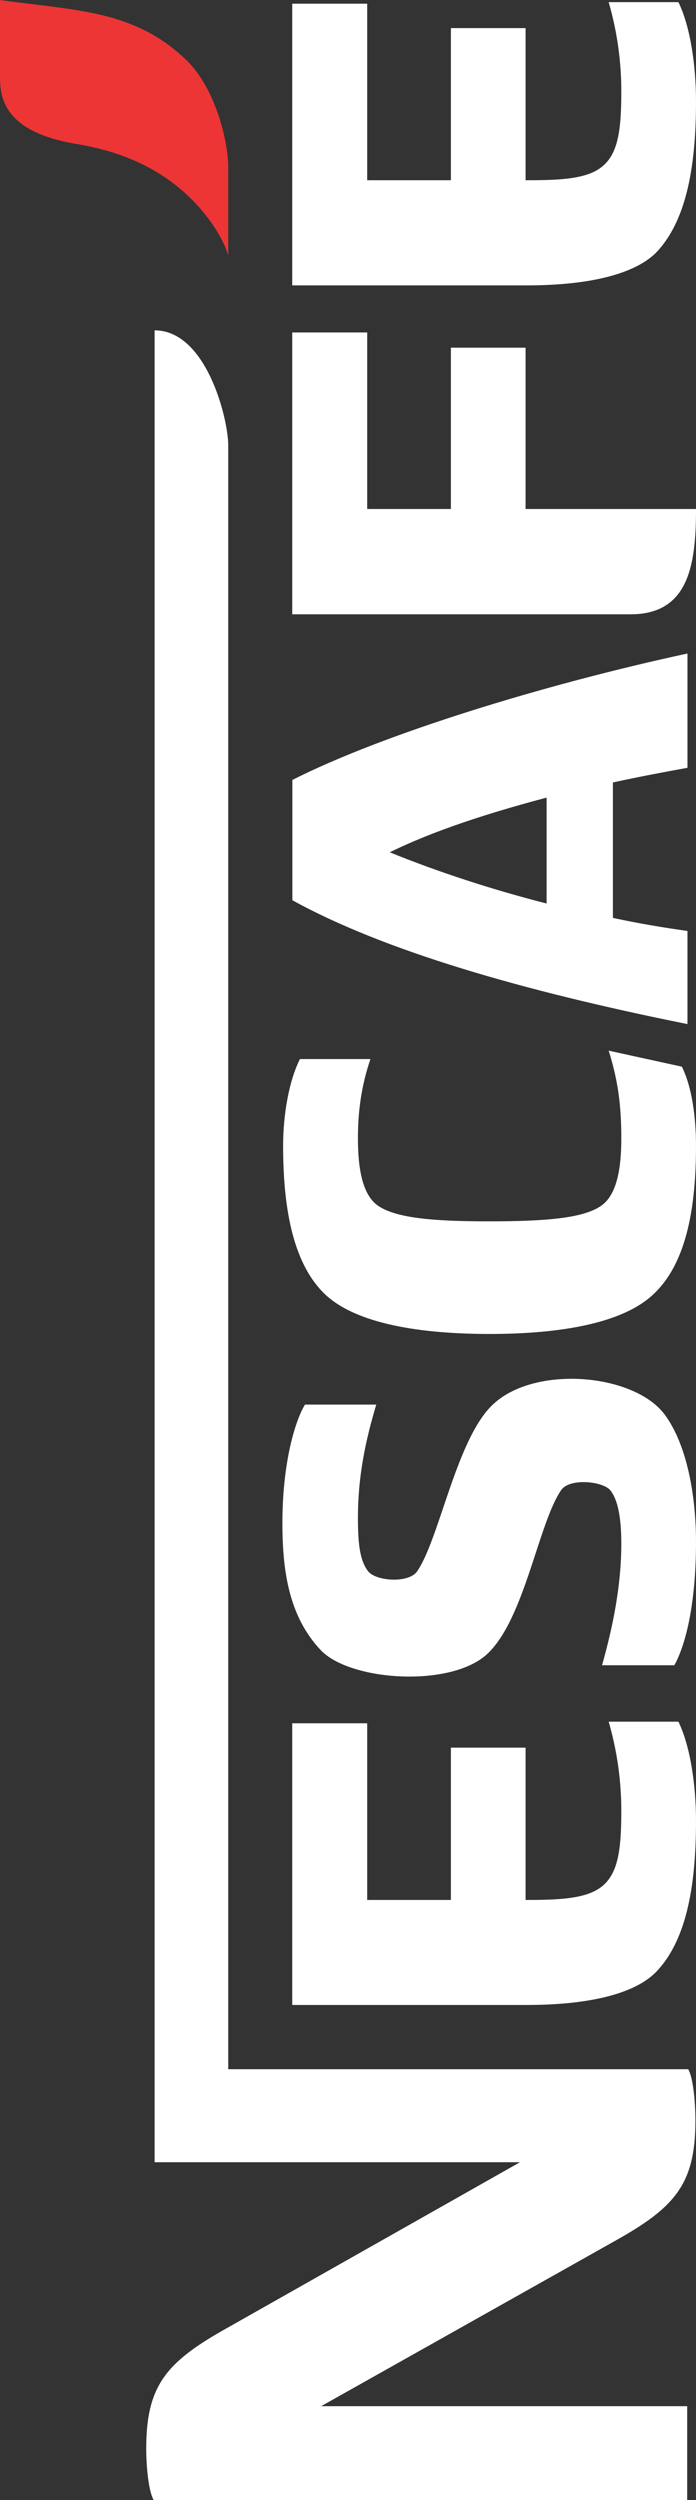
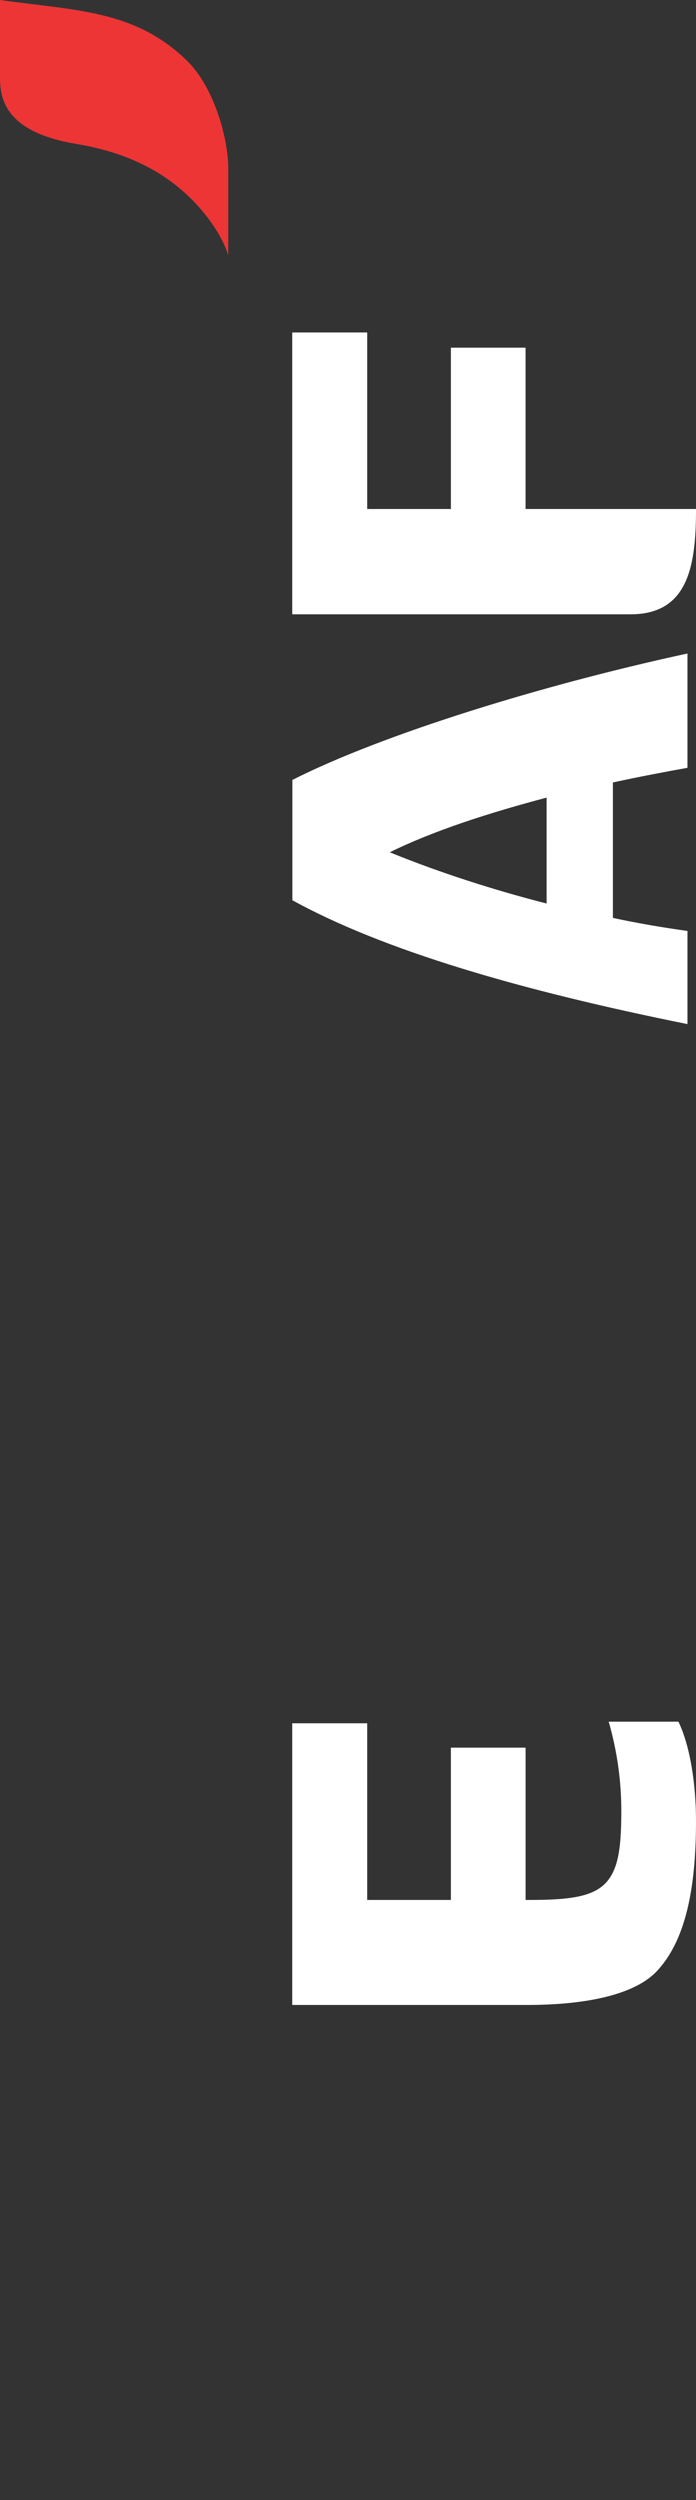
<svg xmlns="http://www.w3.org/2000/svg" version="1.1" id="Layer_1" x="0px" y="0px" width="286.032px" height="1027.23px" viewBox="0 0 286.032 1027.23" enable-background="new 0 0 286.032 1027.23" xml:space="preserve">
  <rect x="0" y="0" width="286.032" height="1027.23" fill="#333333" stroke="none" />
  <g>
    <path fill="#ED3536" d="M31.306,59.129c16.776,2.811,32.99,8.794,46.641,21.957c6.459,6.282,13.244,15.31,15.852,23.791V68.841   c0-11.021-5.357-32.627-17.082-44.032C55.302,4.119,31.775,4.447,0,0v31.034C0,38.896,0.397,53.986,31.306,59.129" />
    <path fill="#FFFFFF" d="M120.155,320.457v49.435c37.402,20.594,93.851,37.104,162.369,50.884v-38.257   c-9.7-1.369-19.983-3.062-30.644-5.371v-55.655c10.66-2.323,21.261-4.32,30.644-6.021v-46.956   C223.454,281.275,157.515,301.558,120.155,320.457 M224.636,371.237c-21.785-5.562-44.154-12.773-64.455-21.051   c18.239-8.972,40.963-16.236,64.455-22.464V371.237z" />
-     <path fill="#FFFFFF" d="M93.796,183.003v667.202h189.031c2.016,3.41,2.955,13.322,2.955,21.111   c0,26.289-8.511,35.824-33.776,49.841l-120.03,67.498h150.43v38.575H63.153c-2.023-3.439-3.059-13.322-3.059-21.155   c0-26.29,8.54-35.78,33.701-49.812l119.892-67.846H63.538V135.729C84.821,135.729,93.796,172.057,93.796,183.003" />
-     <path fill="#FFFFFF" d="M255.34,37.448c0,16.599-1.38,26.63-8.945,31.8c-6.538,4.521-17.663,4.808-30.399,4.808V11.545h-30.688   v62.511h-34.403V1.521h-30.806v115.734h96.591c22.753,0,43.136-3.758,52.88-13.389c12.019-12.5,16.459-33.9,16.459-62.215   c0-14.875-2.364-30.816-7.225-40.765h-28.656C253.649,12.935,255.34,25.354,255.34,37.448" />
    <path fill="#FFFFFF" d="M246.394,775.818c-6.537,4.489-17.662,4.838-30.398,4.838V718.07H185.3v62.586h-34.396v-72.595h-30.805   v115.733h96.59c22.754,0,43.136-3.728,52.807-13.418c12.093-12.457,16.532-33.849,16.532-62.209   c0-14.882-2.363-30.748-7.226-40.771h-28.654c3.501,12.108,5.192,24.514,5.192,36.623   C255.34,760.574,253.952,770.633,246.394,775.818" />
-     <path fill="#FFFFFF" d="M171.509,645.532c-3.479,5.2-17.197,4.15-20.285,0c-3.133-4.157-4.13-10.354-4.13-21.739   c0-17.309,3.089-31.733,7.534-46.683h-29.29c-4.196,6.931-9.278,24.24-9.278,48.702c0,19.72,2.682,38.367,15.786,52.229   c12.116,12.753,53.804,15.513,68.607,1.339c15.196-14.505,20.736-53.177,30.097-67.031c3.405-5.178,17.213-3.787,20.285,0   c2.814,3.477,4.507,10.4,4.507,21.814c0,17.249-3.435,34.166-7.927,50.055h29.713c4.454-7.959,8.902-24.514,8.902-50.75   c0-17.982-3.406-39.73-13.076-52.526c-12.766-16.592-52.807-20.039-70.078-4.15C187.695,590.573,180.817,631.736,171.509,645.532" />
-     <path fill="#FFFFFF" d="M246.74,495.642c-7.298,4.839-22.103,6.185-45.595,6.185c-23.404,0-37.875-1.346-45.463-6.185   c-6.9-4.489-8.584-15.888-8.584-27.997c0-11.037,1.382-21.415,5.135-32.495h-28.975c-4.513,9.002-6.906,22.841-6.906,35.586   c0,23.862,3.457,47.659,16.939,60.782c12.765,12.448,39.574,16.583,67.854,16.583c28.278,0,54.873-4.135,67.654-16.583   c13.821-13.123,17.227-36.919,17.227-60.782c0-11.717-1.669-24.174-5.813-32.465l-30.067-6.576   c3.813,12.108,5.194,22.486,5.194,35.949C255.34,479.754,253.655,491.153,246.74,495.642" />
    <path fill="#FFFFFF" d="M259.134,252.408c23.795,0,26.898-20.067,26.898-43.271h-70.041v-66.285h-30.688v66.285h-34.396v-72.535   h-30.806v115.807H259.134z" />
  </g>
</svg>